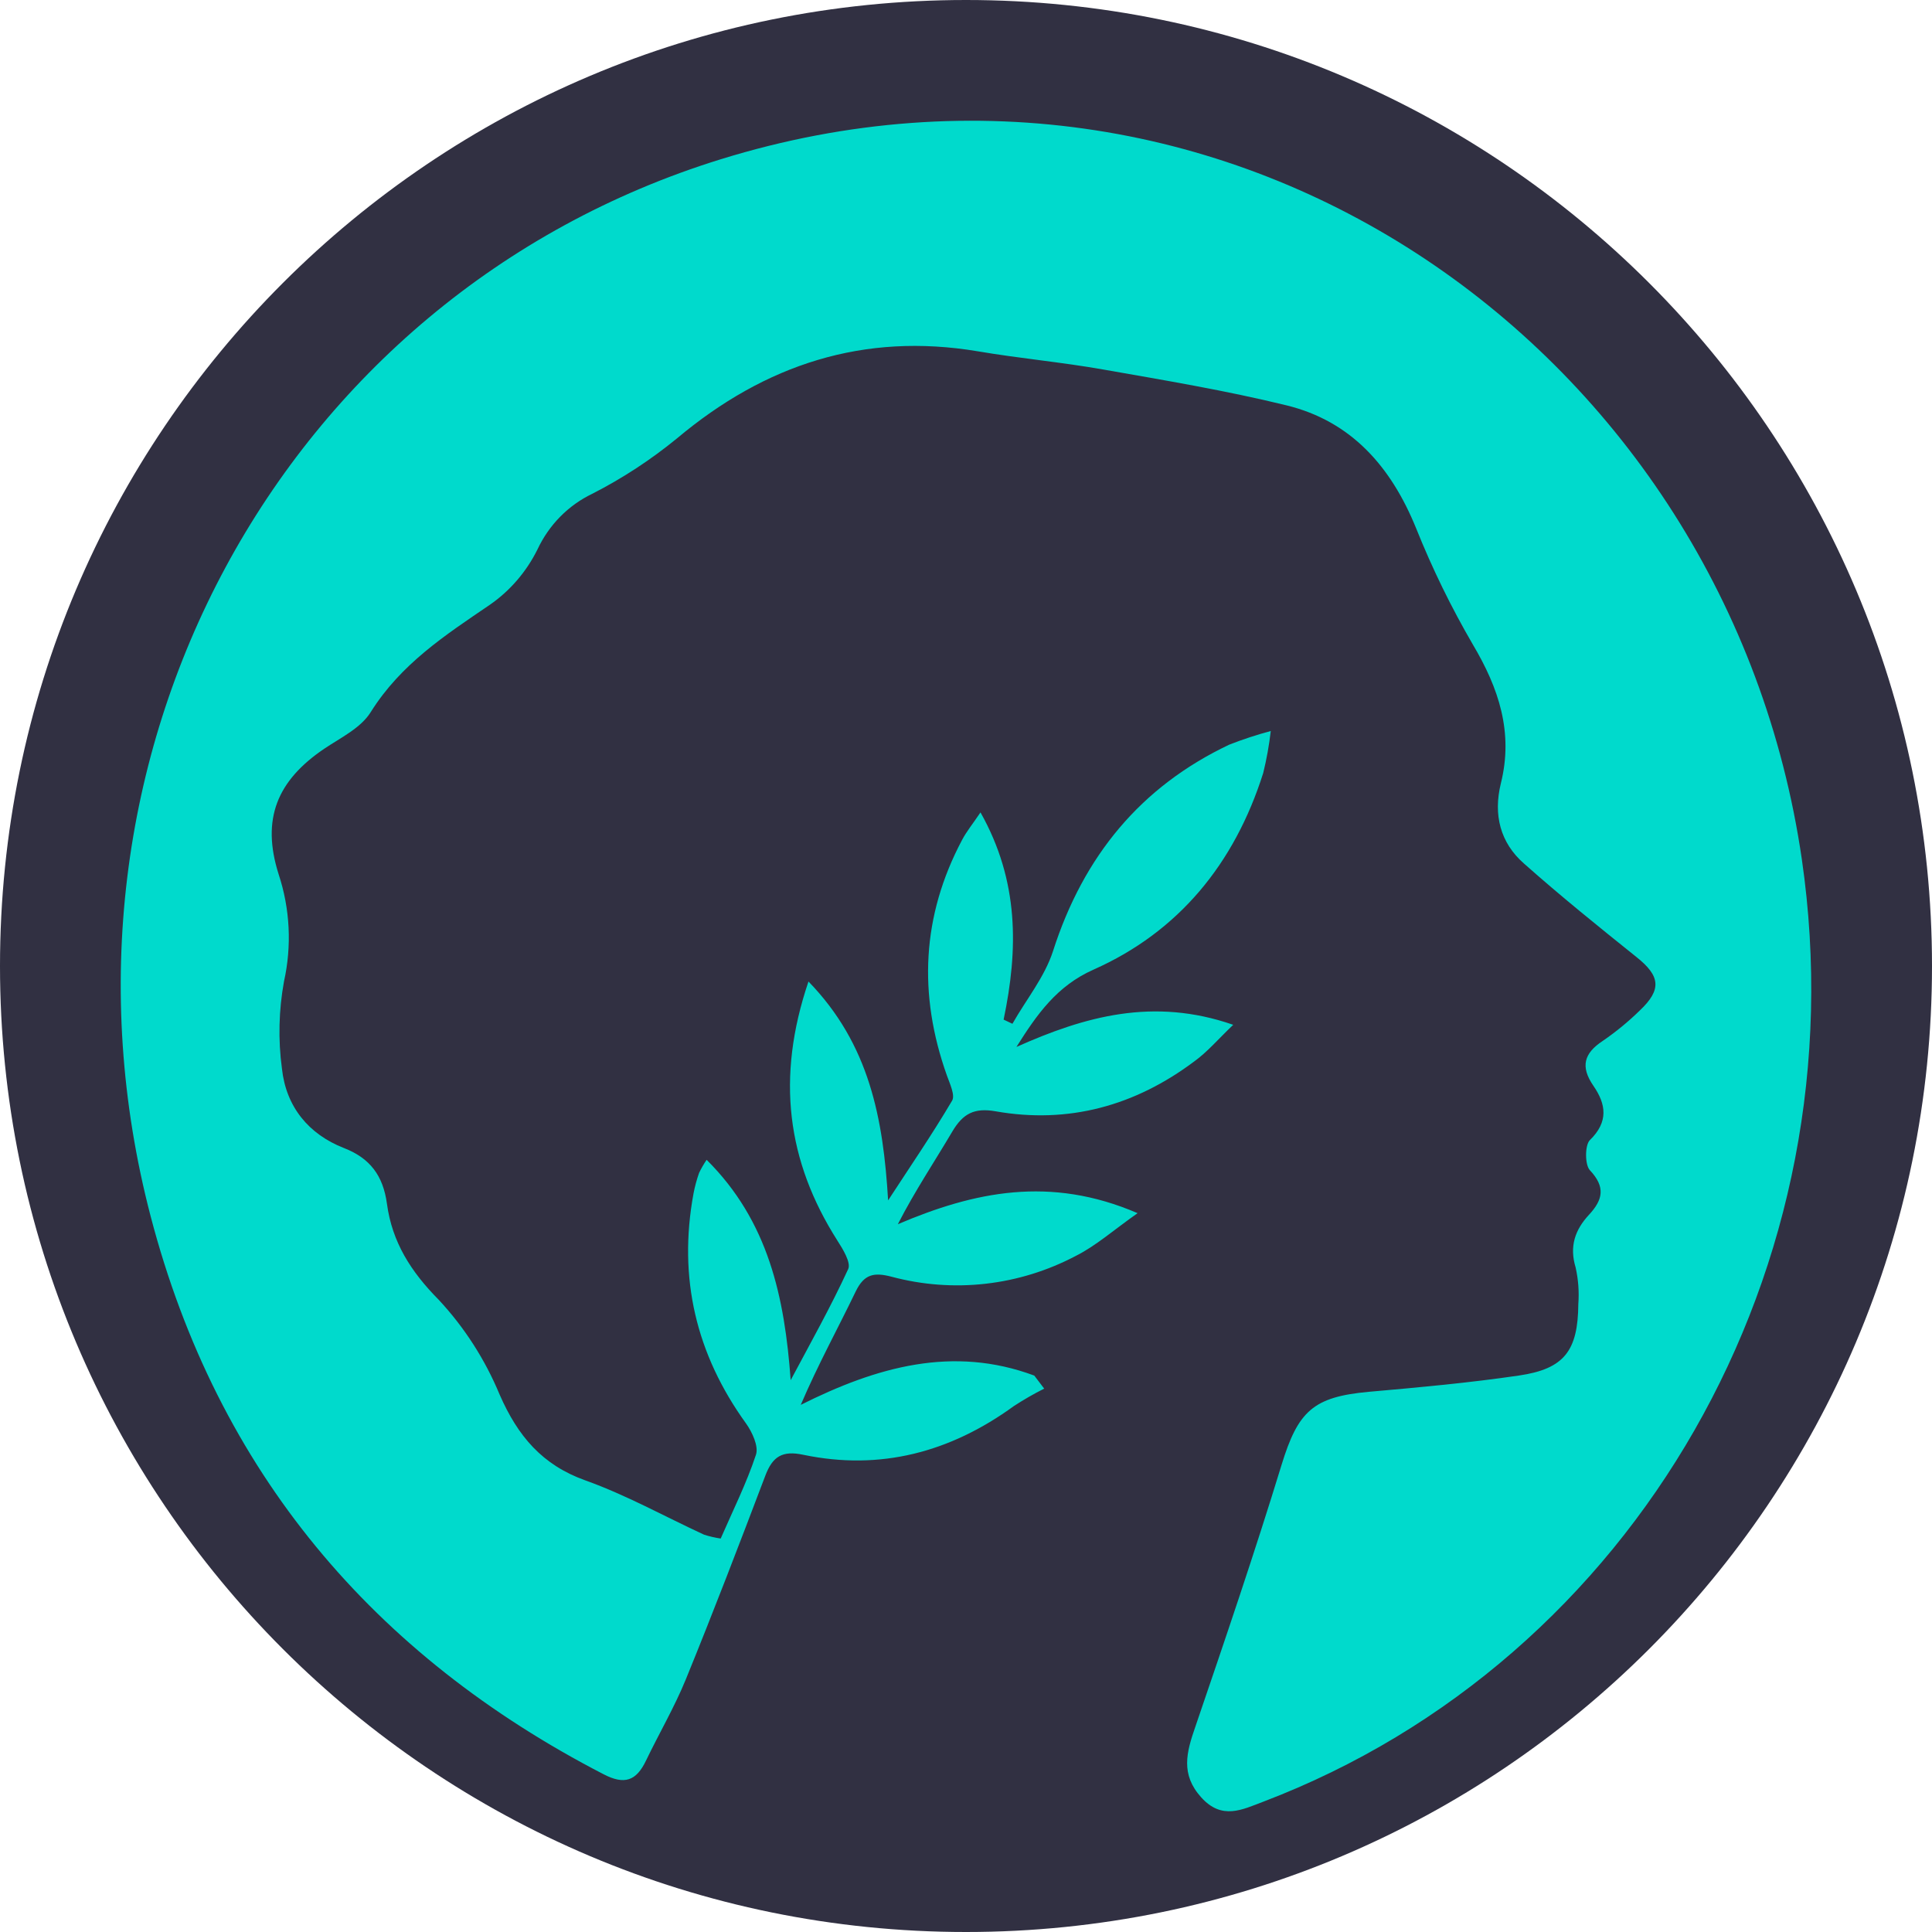
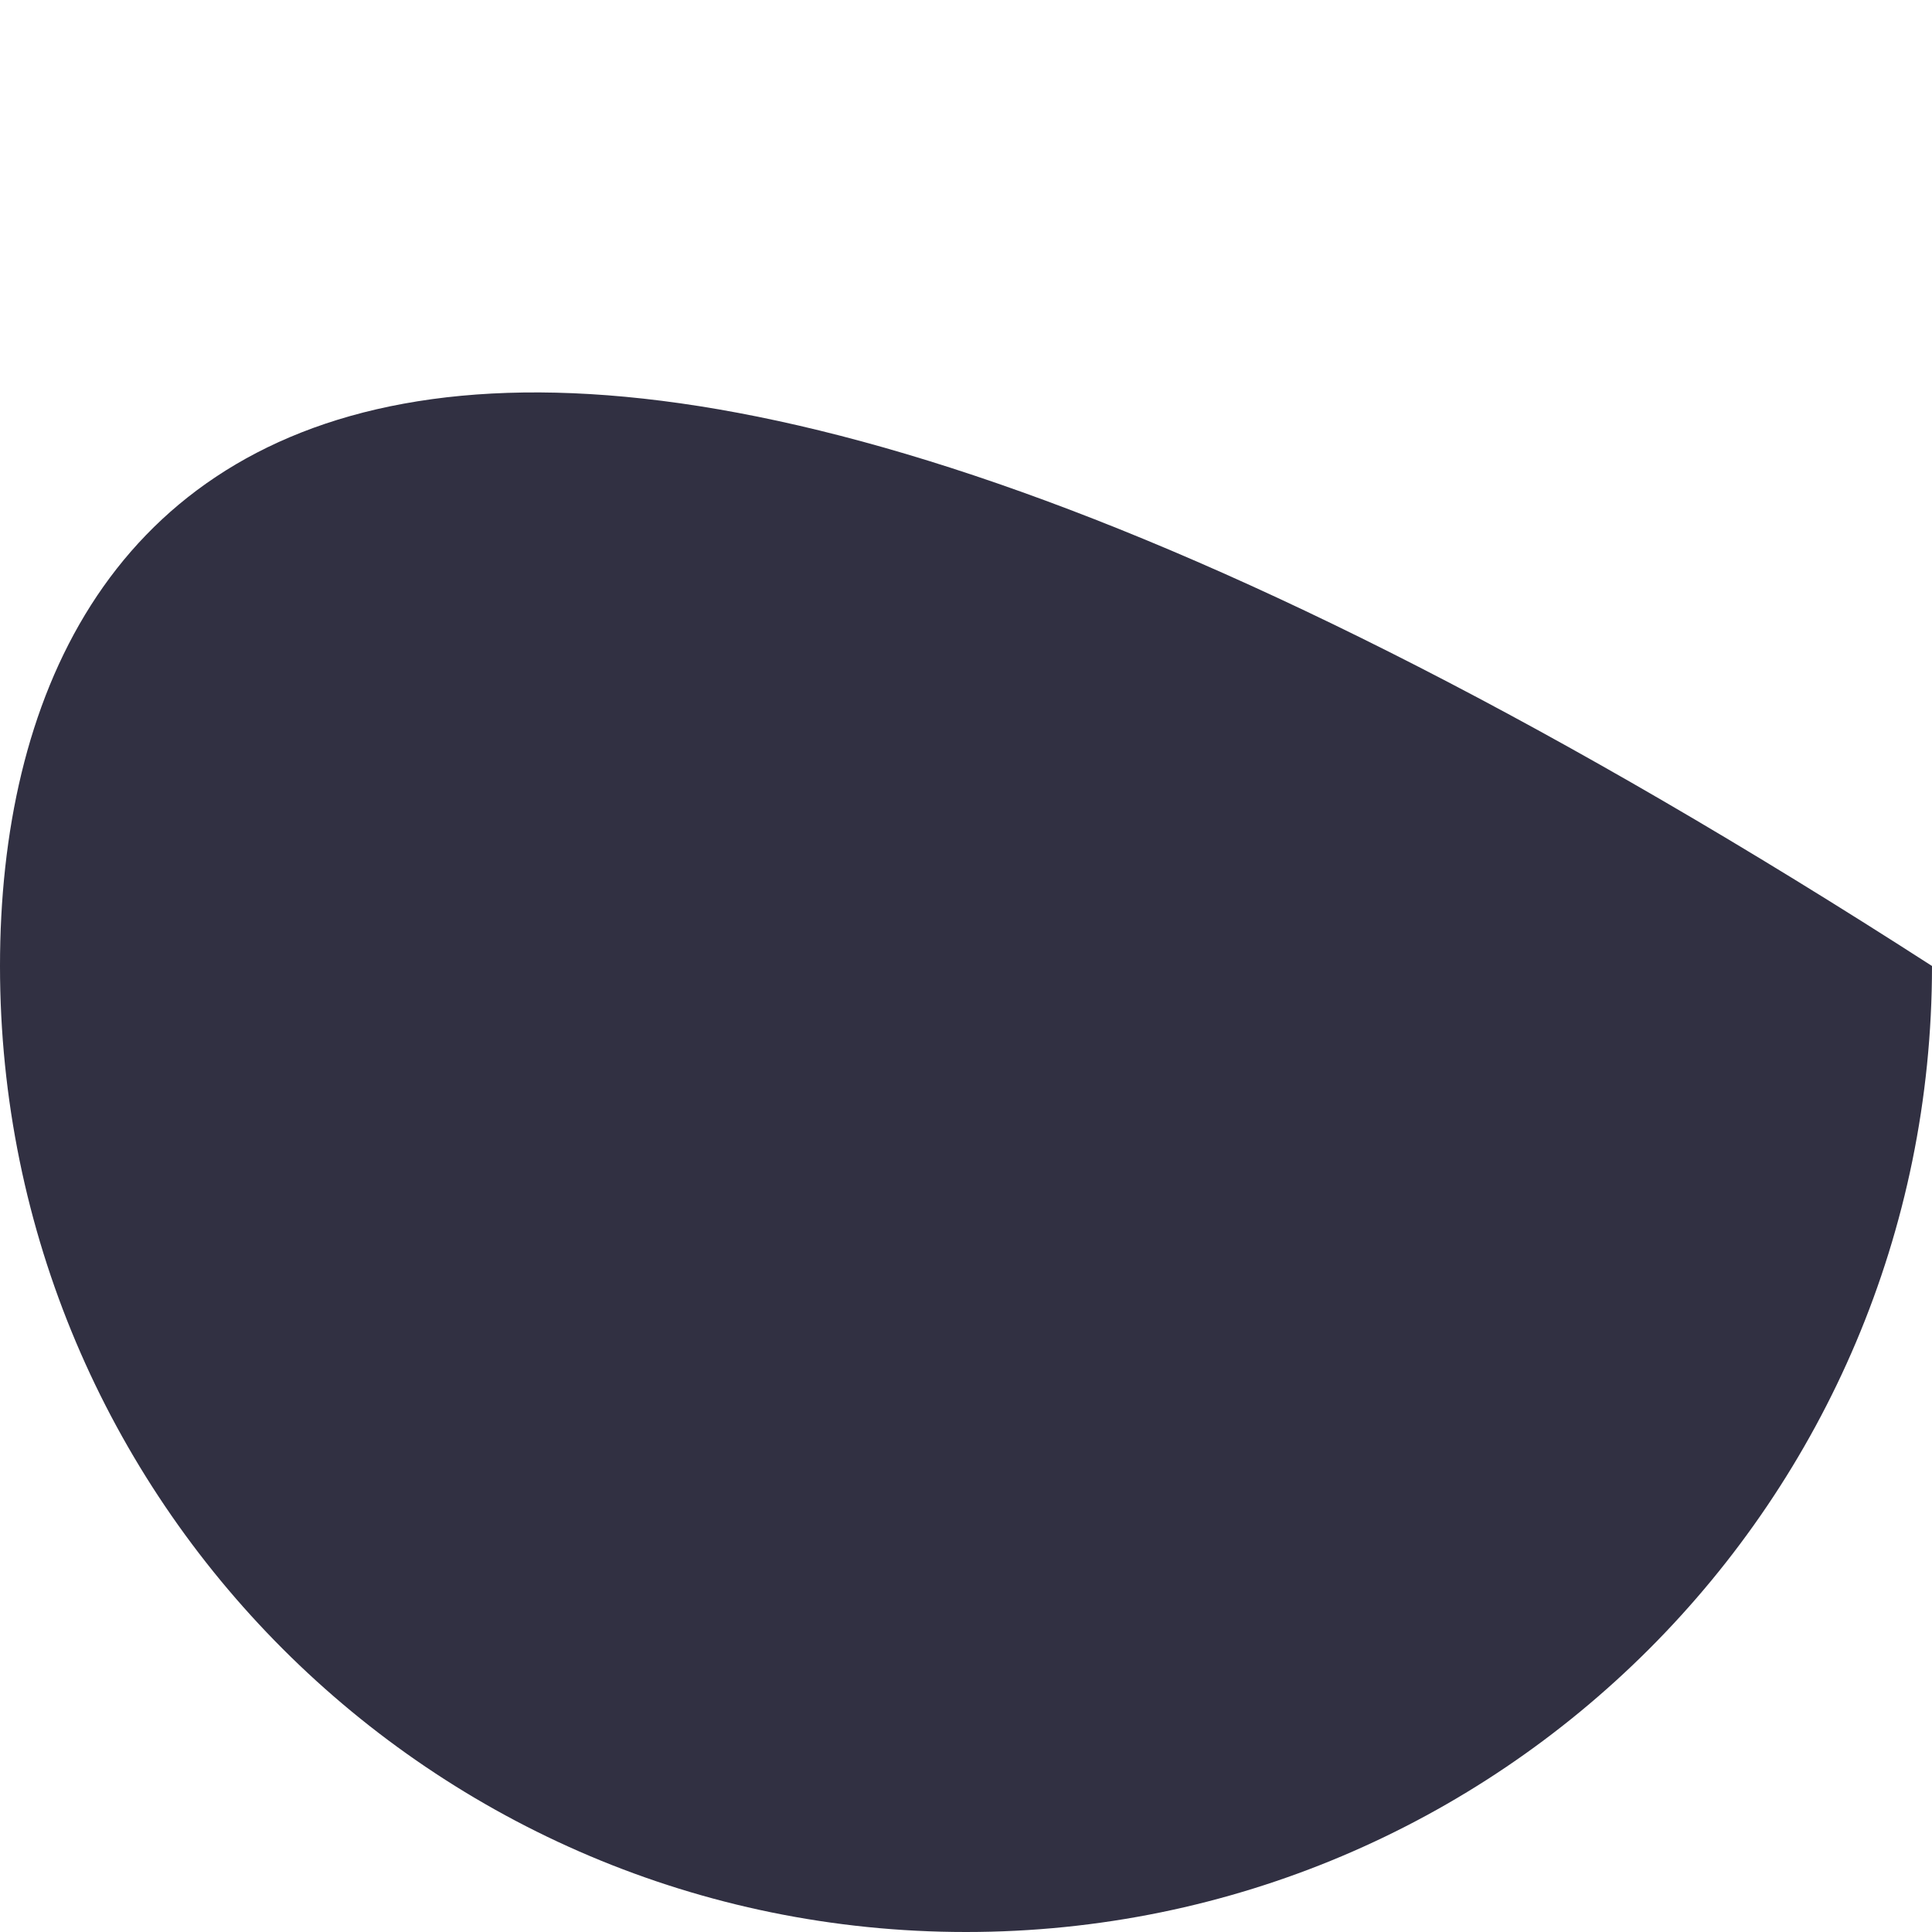
<svg xmlns="http://www.w3.org/2000/svg" width="32" height="32" viewBox="0 0 32 32" fill="none">
-   <path d="M16 32C24.837 32 32 24.837 32 16C32 7.163 24.837 0 16 0C7.163 0 0 7.163 0 16C0 24.837 7.163 32 16 32Z" fill="#313042" />
-   <path d="M11.937 25.483C12.14 25.017 12.365 24.567 12.521 24.095C12.568 23.956 12.459 23.72 12.356 23.576C11.531 22.433 11.228 21.169 11.487 19.767C11.509 19.651 11.54 19.538 11.579 19.427C11.615 19.352 11.657 19.279 11.704 19.21C12.727 20.226 12.996 21.484 13.096 22.86C13.419 22.254 13.759 21.648 14.049 21.019C14.098 20.913 13.96 20.688 13.868 20.545C13.034 19.233 12.851 17.849 13.391 16.257C14.403 17.299 14.629 18.529 14.71 19.882C15.067 19.334 15.437 18.794 15.77 18.23C15.823 18.14 15.731 17.947 15.682 17.809C15.207 16.471 15.267 15.171 15.935 13.912C16.009 13.771 16.113 13.645 16.24 13.456C16.88 14.591 16.867 15.725 16.623 16.888L16.769 16.957C16.998 16.553 17.302 16.184 17.441 15.754C17.946 14.178 18.896 13.028 20.36 12.334C20.585 12.246 20.815 12.17 21.048 12.108C21.021 12.342 20.979 12.575 20.923 12.803C20.447 14.307 19.521 15.434 18.112 16.06C17.503 16.331 17.176 16.8 16.835 17.341C17.965 16.836 19.104 16.514 20.426 16.974C20.176 17.212 19.998 17.424 19.781 17.58C18.8 18.316 17.697 18.619 16.492 18.407C16.137 18.344 15.95 18.445 15.775 18.739C15.48 19.239 15.156 19.721 14.871 20.277C16.136 19.738 17.395 19.47 18.842 20.094C18.444 20.374 18.154 20.633 17.822 20.8C16.879 21.298 15.791 21.421 14.765 21.146C14.48 21.072 14.316 21.1 14.176 21.385C13.881 21.998 13.551 22.596 13.263 23.269C14.519 22.64 15.783 22.282 17.131 22.784L17.295 23C17.123 23.086 16.956 23.183 16.794 23.288C15.739 24.055 14.58 24.362 13.306 24.096C12.96 24.022 12.797 24.121 12.676 24.442C12.248 25.571 11.816 26.697 11.36 27.814C11.171 28.277 10.916 28.711 10.699 29.163C10.538 29.498 10.343 29.567 9.997 29.387C6.191 27.421 3.603 24.381 2.495 20.145C0.516 12.574 4.629 4.903 11.934 2.639C20.422 0.007 28.618 5.823 29.844 14.232C30.826 20.988 27.093 27.492 20.926 29.841C20.574 29.974 20.238 30.151 19.895 29.769C19.552 29.388 19.651 29.026 19.797 28.605C20.288 27.166 20.78 25.722 21.226 24.265C21.499 23.376 21.747 23.137 22.669 23.053C23.501 22.98 24.334 22.904 25.159 22.783C25.91 22.673 26.136 22.373 26.142 21.598C26.157 21.395 26.142 21.191 26.097 20.992C25.991 20.641 26.089 20.368 26.319 20.12C26.549 19.872 26.596 19.661 26.333 19.382C26.249 19.292 26.25 18.967 26.333 18.884C26.645 18.581 26.602 18.289 26.393 17.986C26.171 17.665 26.237 17.445 26.546 17.241C26.765 17.091 26.971 16.922 27.161 16.736C27.53 16.387 27.497 16.163 27.103 15.85C26.473 15.345 25.848 14.841 25.242 14.303C24.849 13.959 24.731 13.496 24.859 12.975C25.069 12.131 24.825 11.4 24.396 10.677C24.037 10.06 23.723 9.418 23.457 8.754C23.04 7.724 22.376 6.975 21.309 6.714C20.309 6.469 19.291 6.299 18.277 6.121C17.589 5.999 16.884 5.936 16.191 5.818C14.311 5.504 12.676 6.033 11.213 7.261C10.779 7.616 10.31 7.923 9.813 8.177C9.414 8.367 9.091 8.695 8.901 9.103C8.718 9.471 8.448 9.785 8.115 10.016C7.373 10.521 6.641 10.996 6.14 11.795C5.976 12.059 5.642 12.219 5.371 12.401C4.592 12.928 4.324 13.563 4.615 14.48C4.804 15.052 4.835 15.666 4.704 16.255C4.617 16.732 4.605 17.22 4.67 17.701C4.738 18.333 5.114 18.787 5.694 19.014C6.13 19.182 6.346 19.474 6.409 19.938C6.495 20.576 6.807 21.064 7.266 21.528C7.692 21.985 8.034 22.517 8.276 23.1C8.578 23.789 8.982 24.265 9.695 24.52C10.371 24.761 11.009 25.118 11.661 25.419C11.751 25.448 11.843 25.469 11.937 25.483Z" fill="#00DACC" />
+   <path d="M16 32C24.837 32 32 24.837 32 16C7.163 0 0 7.163 0 16C0 24.837 7.163 32 16 32Z" fill="#313042" />
</svg>